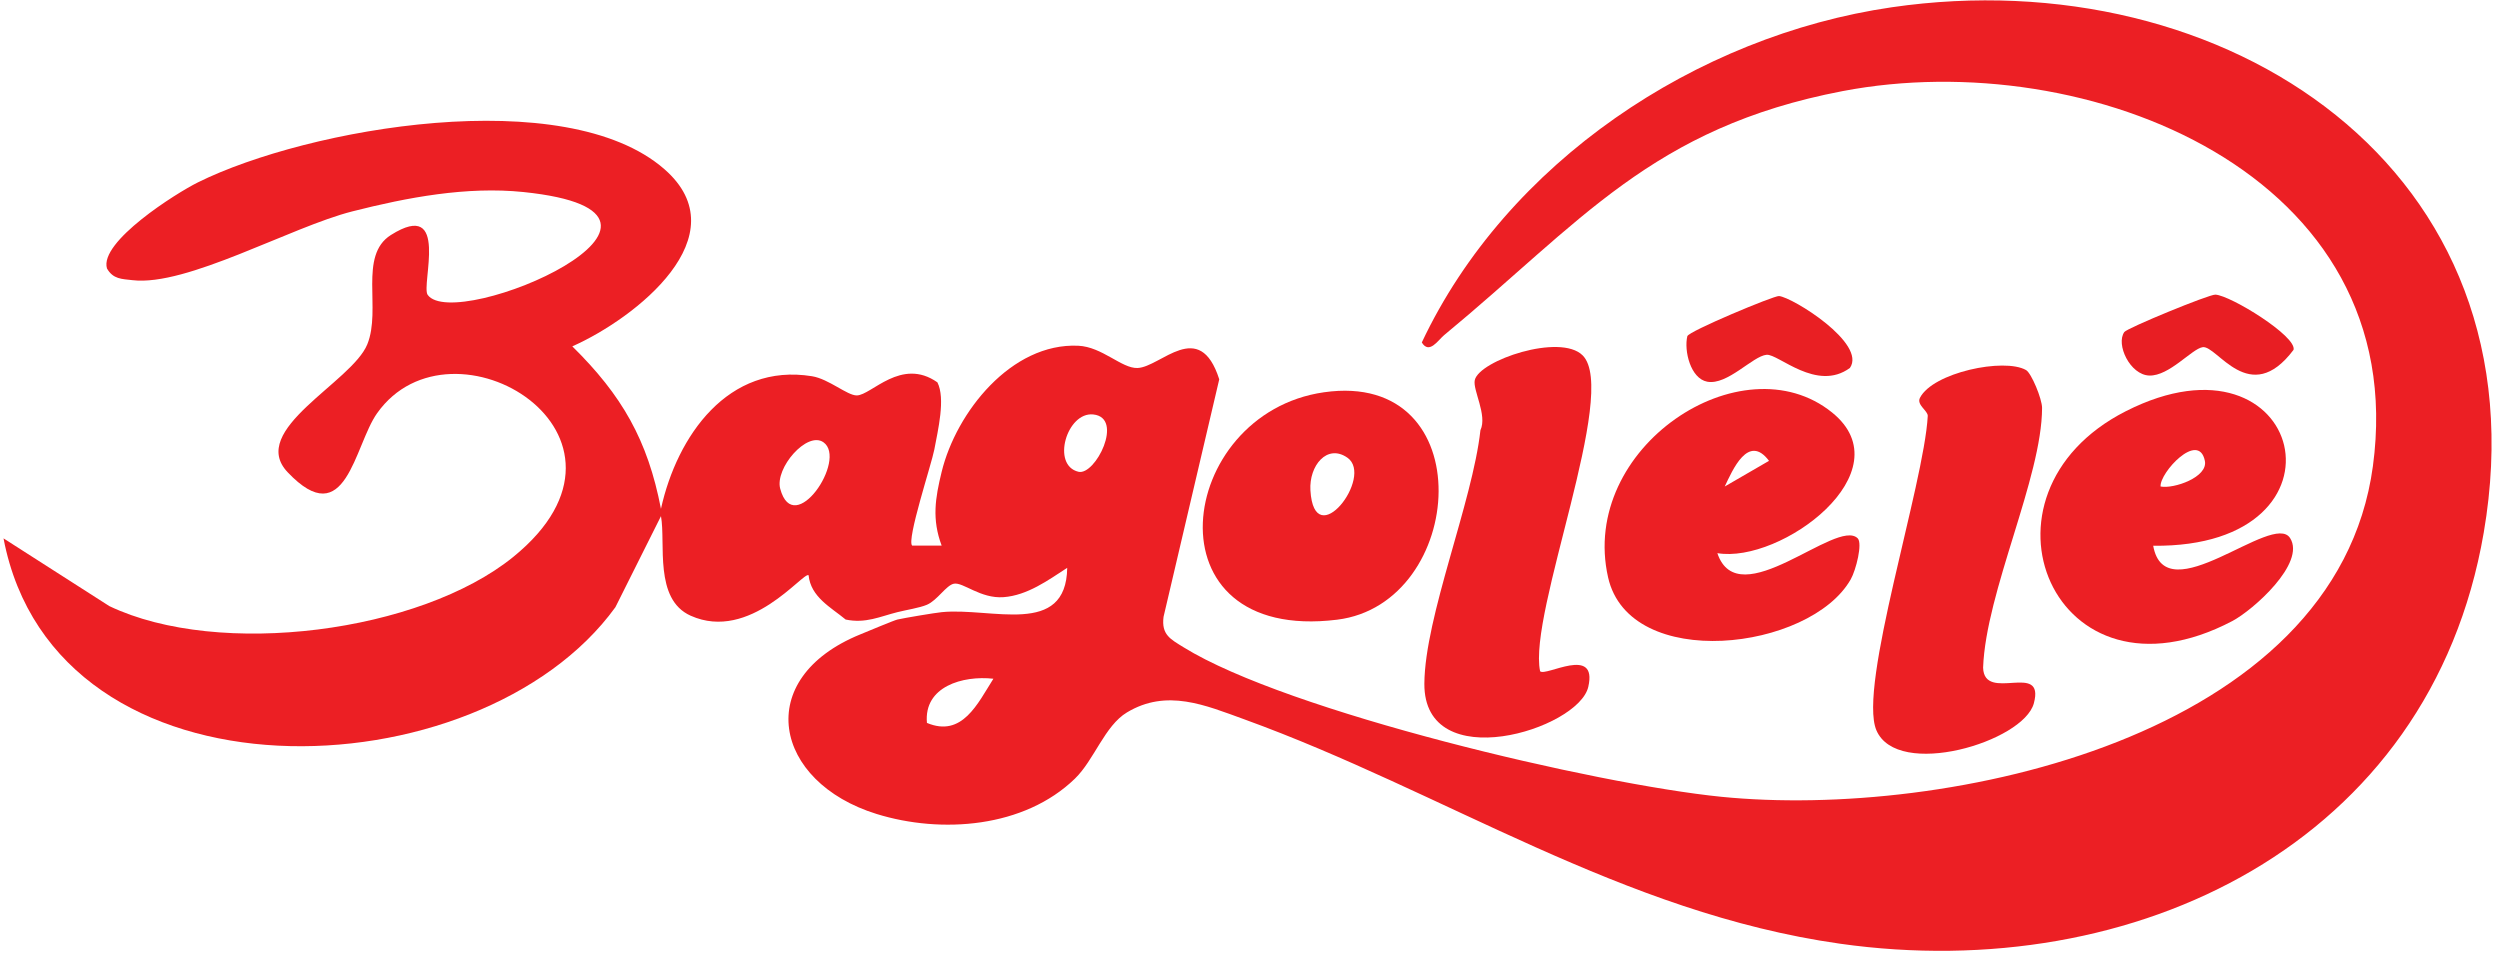
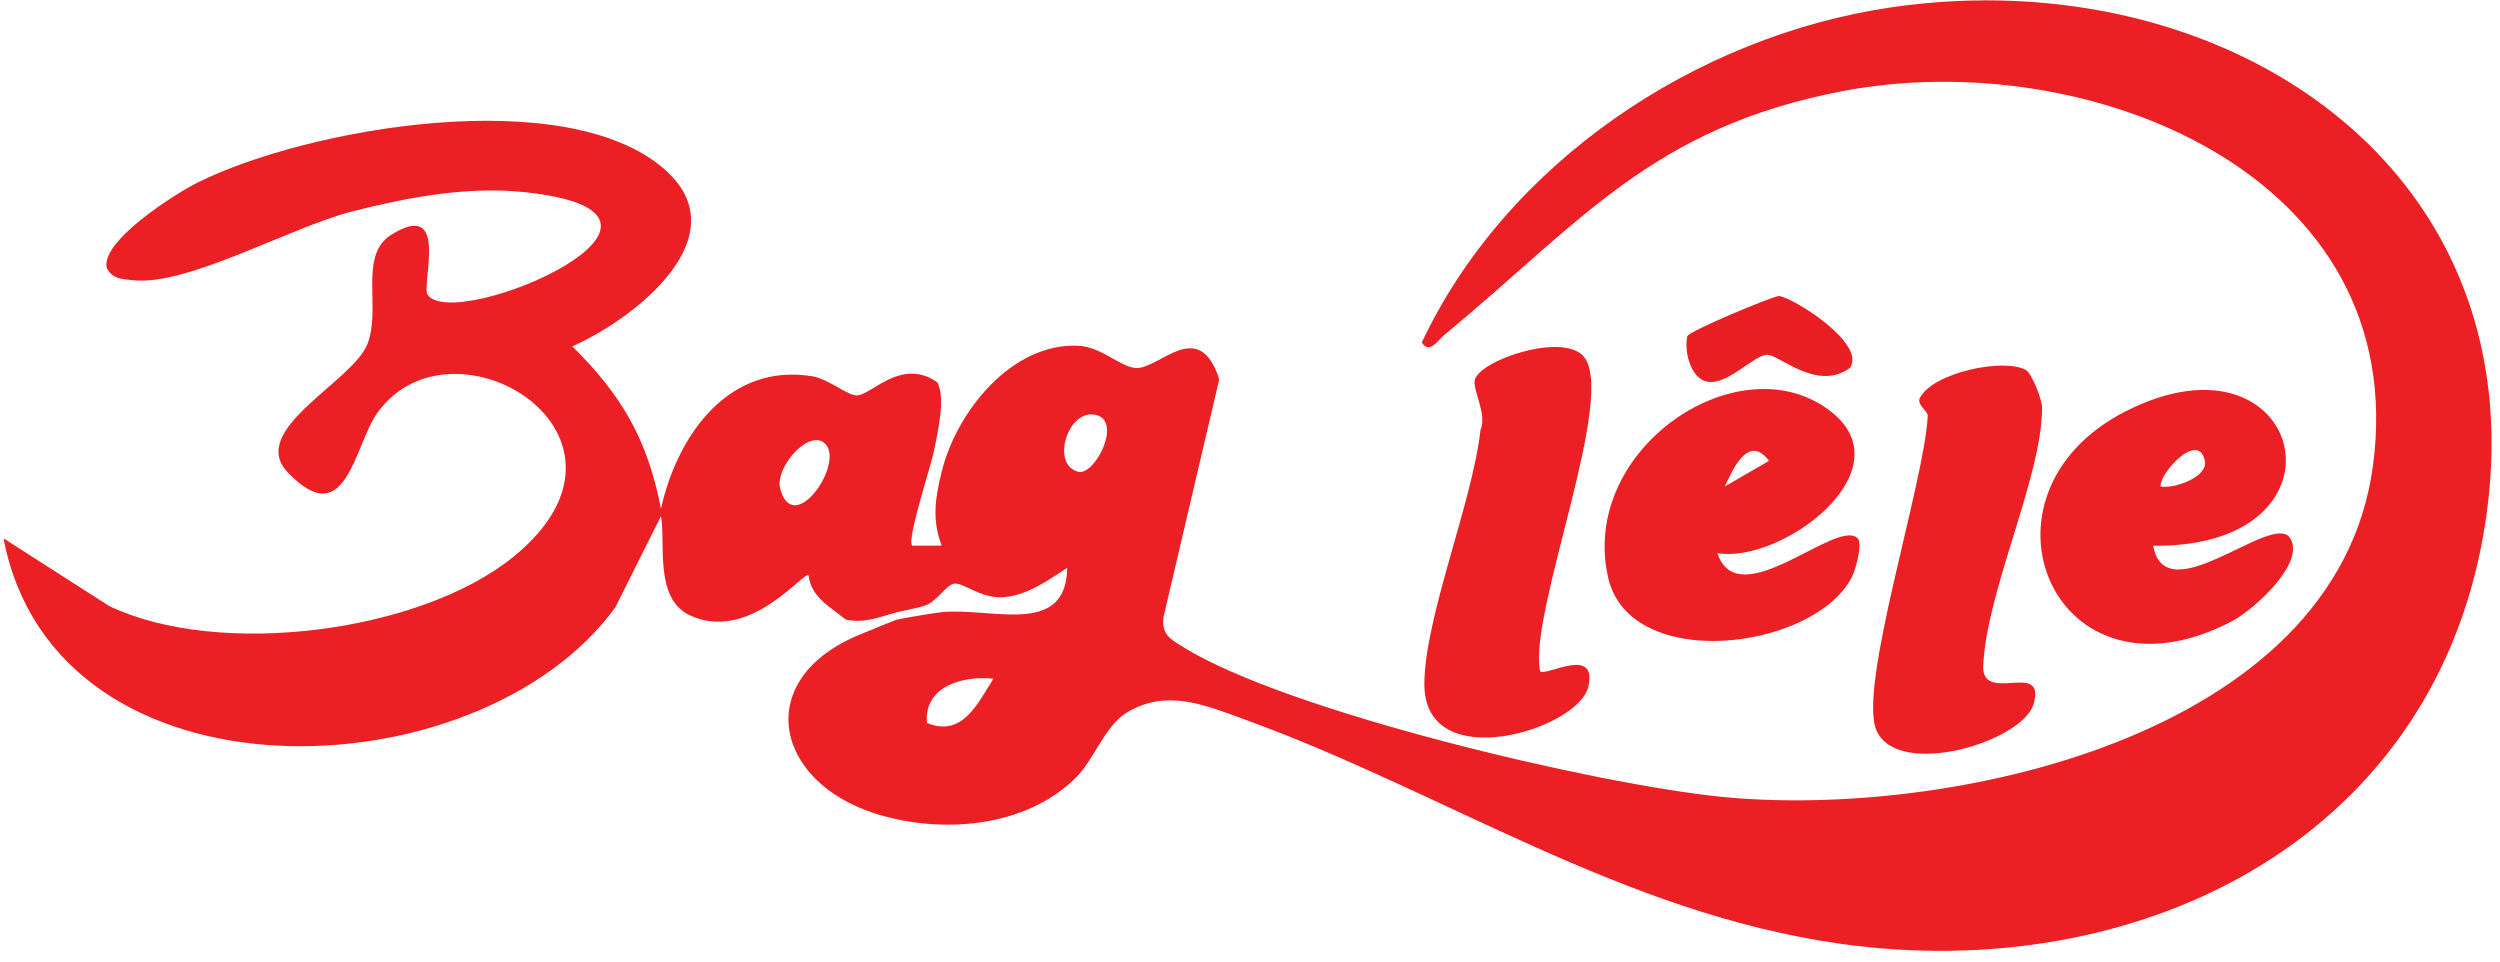
<svg xmlns="http://www.w3.org/2000/svg" width="169" height="65" viewBox="0 0 169 65" fill="none">
  <path d="M44.682 34.891L41.601 41.047C32.404 53.758 3.763 54.846 0.238 36.394L7.39 40.972C14.833 44.525 28.413 42.749 34.701 37.644C44.828 29.42 30.551 20.792 25.491 27.935C23.94 30.125 23.396 36.091 19.442 31.92C16.729 29.058 23.781 25.855 24.829 23.278C25.798 20.895 24.217 17.279 26.424 15.887C30.439 13.358 28.445 19.283 28.911 19.933C30.789 22.545 49.504 14.439 35.381 12.981C31.556 12.586 27.529 13.347 23.827 14.287C19.629 15.354 12.633 19.372 8.956 18.94C8.229 18.855 7.651 18.878 7.231 18.149C6.696 16.344 11.916 13.053 13.378 12.329C20.806 8.646 38.228 5.593 44.915 11.437C50.068 15.941 42.961 21.516 38.688 23.414C42.037 26.715 43.784 29.739 44.68 34.392C44.711 34.552 44.65 34.73 44.68 34.892L44.682 34.891Z" fill="#EC1F24" />
  <path d="M106.986 24.023C109.458 26.491 103.282 41.455 104.111 45.375C104.474 45.766 108.017 43.598 107.369 46.429C106.707 49.324 96.248 52.521 96.287 46.216C96.315 41.692 99.547 33.926 100.077 29.082C100.558 28.064 99.544 26.358 99.695 25.695C99.996 24.365 105.47 22.51 106.986 24.023Z" fill="#EC1F24" />
  <path d="M136.959 25.015C137.324 25.224 138.045 26.968 138.044 27.577C138.038 32.279 134.242 40.009 134.058 45.134C134.132 47.535 138.26 44.663 137.489 47.541C136.789 50.156 128.257 52.695 126.843 49.363C125.592 46.415 130.067 32.741 130.316 28.123C130.335 27.767 129.546 27.373 129.787 26.897C130.654 25.182 135.483 24.172 136.96 25.016L136.959 25.015Z" fill="#EC1F24" />
  <path d="M125.054 24.873C122.807 26.52 120.215 23.907 119.419 23.983C118.482 24.072 116.773 26.058 115.409 25.803C114.278 25.59 113.829 23.706 114.064 22.726C114.142 22.397 119.924 19.98 120.262 20.012C121.185 20.101 126.205 23.22 125.054 24.873Z" fill="#E91F23" />
-   <path d="M143.601 22.447C143.794 22.175 149.34 19.894 149.762 19.917C150.795 19.974 155.278 22.735 155.044 23.649C152.072 27.605 149.873 23.315 148.896 23.469C148.17 23.584 146.64 25.429 145.294 25.387C143.992 25.347 143.016 23.278 143.603 22.446L143.601 22.447Z" fill="#E81E23" />
  <path d="M125.58 36.39C124.162 34.988 117.523 41.649 116.093 37.393C120.384 38.121 128.806 31.89 123.849 27.885C117.763 22.967 106.725 30.258 108.707 39.031C110.159 45.453 122.37 43.991 125.109 39.164C125.471 38.526 125.917 36.725 125.58 36.391V36.39ZM119.585 31.153L116.592 32.888C117.119 31.781 118.183 29.277 119.585 31.153Z" fill="#EC1F24" />
  <path d="M154.809 36.372C153.646 34.547 146.386 41.498 145.556 36.893C159.585 37.05 155.749 21.684 143.706 27.798C132.635 33.42 138.844 48.32 150.902 41.984C152.294 41.253 155.89 38.071 154.81 36.372H154.809ZM149.049 31.153C149.276 32.253 146.95 33.063 146.055 32.888C145.979 31.965 148.624 29.093 149.049 31.153Z" fill="#EC1F24" />
-   <path d="M89.499 26.518C79.468 27.953 77.403 43.489 90.386 41.892C99.143 40.815 100.228 24.984 89.499 26.518ZM88.584 33.146C88.486 31.479 89.711 29.983 91.082 30.938C92.912 32.212 88.843 37.499 88.584 33.146Z" fill="#EC1F24" />
  <path d="M127.886 0.491C114.661 2.417 101.846 10.985 96.114 23.15C96.616 23.979 97.22 22.988 97.62 22.658C106.826 15.06 111.656 8.627 124.565 6.158C141.061 3.003 163.08 11.745 160.408 31.515C157.927 49.874 131.535 55.388 116.347 53.862C107.874 53.011 87.049 48.117 80.011 43.757C79.139 43.215 78.497 42.919 78.656 41.697L82.421 25.641C81.082 21.455 78.469 24.822 76.893 24.877C75.825 24.914 74.511 23.445 72.889 23.372C68.368 23.166 64.641 27.863 63.657 31.893C63.218 33.691 62.99 35.1 63.656 36.884H61.663C61.267 36.522 62.983 31.34 63.159 30.395C63.402 29.09 63.927 26.941 63.368 25.847C60.921 24.129 58.912 26.718 57.92 26.731C57.276 26.739 56.027 25.617 54.89 25.433C49.223 24.518 45.772 29.461 44.682 34.391C44.25 34.557 44.25 34.723 44.682 34.891C45.014 36.724 44.193 40.503 46.687 41.621C50.706 43.423 54.301 38.629 54.661 38.885C54.808 40.364 56.173 41.057 57.167 41.881C58.511 42.164 59.486 41.677 60.663 41.382C61.264 41.23 62.159 41.095 62.66 40.882C63.363 40.583 63.96 39.564 64.481 39.459C65.099 39.334 66.277 40.482 67.841 40.368C69.448 40.25 70.857 39.222 72.144 38.385C72.074 43.086 67.024 41.043 63.66 41.382C63.178 41.43 61.142 41.772 60.664 41.881C60.444 41.931 58.65 42.682 58.167 42.88C50.805 45.874 52.301 52.87 59.256 55.024C63.64 56.382 69.238 55.961 72.666 52.635C73.967 51.373 74.678 49.063 76.181 48.16C78.875 46.54 81.478 47.672 84.126 48.631C97.641 53.531 109.648 61.709 124.391 63.795C144.273 66.61 164.287 57.056 167.9 36.01C172.127 11.383 150.372 -2.783 127.886 0.491ZM52.742 33.037C52.37 31.645 54.561 29.12 55.664 29.897C57.306 31.054 53.659 36.46 52.742 33.037ZM62.661 48.869C62.437 46.407 65.09 45.651 67.154 45.882C66.088 47.566 65.043 49.871 62.661 48.869ZM72.903 31.892C71.049 31.45 72.121 27.829 73.904 28.017C76.011 28.238 74.046 32.165 72.903 31.892Z" fill="#EC1F24" />
</svg>